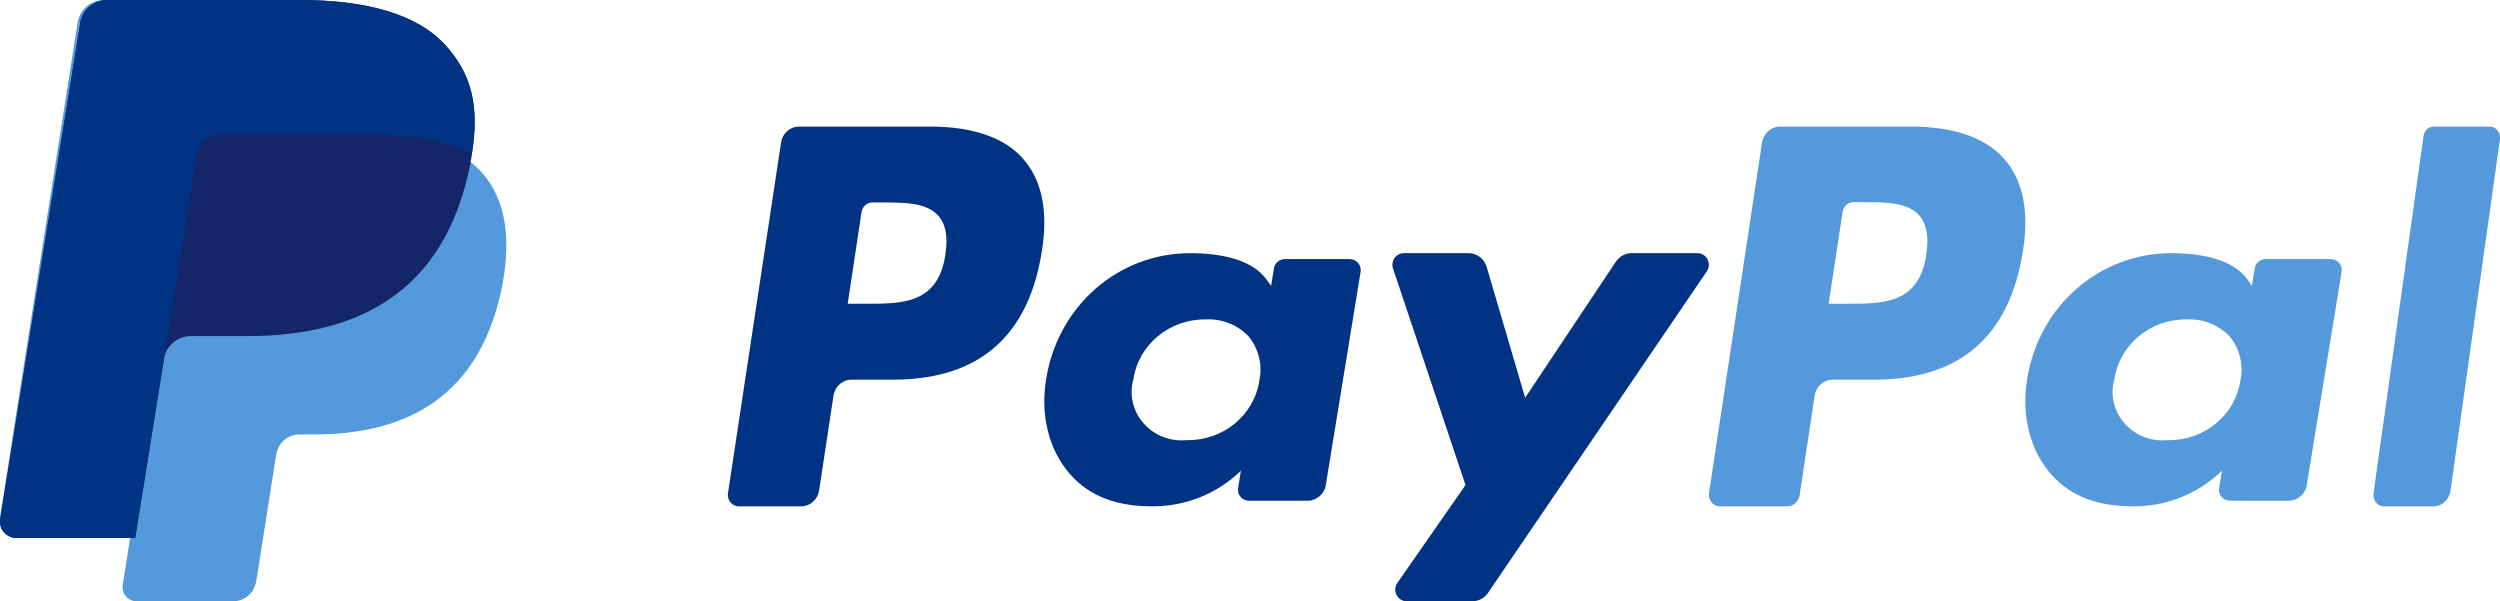
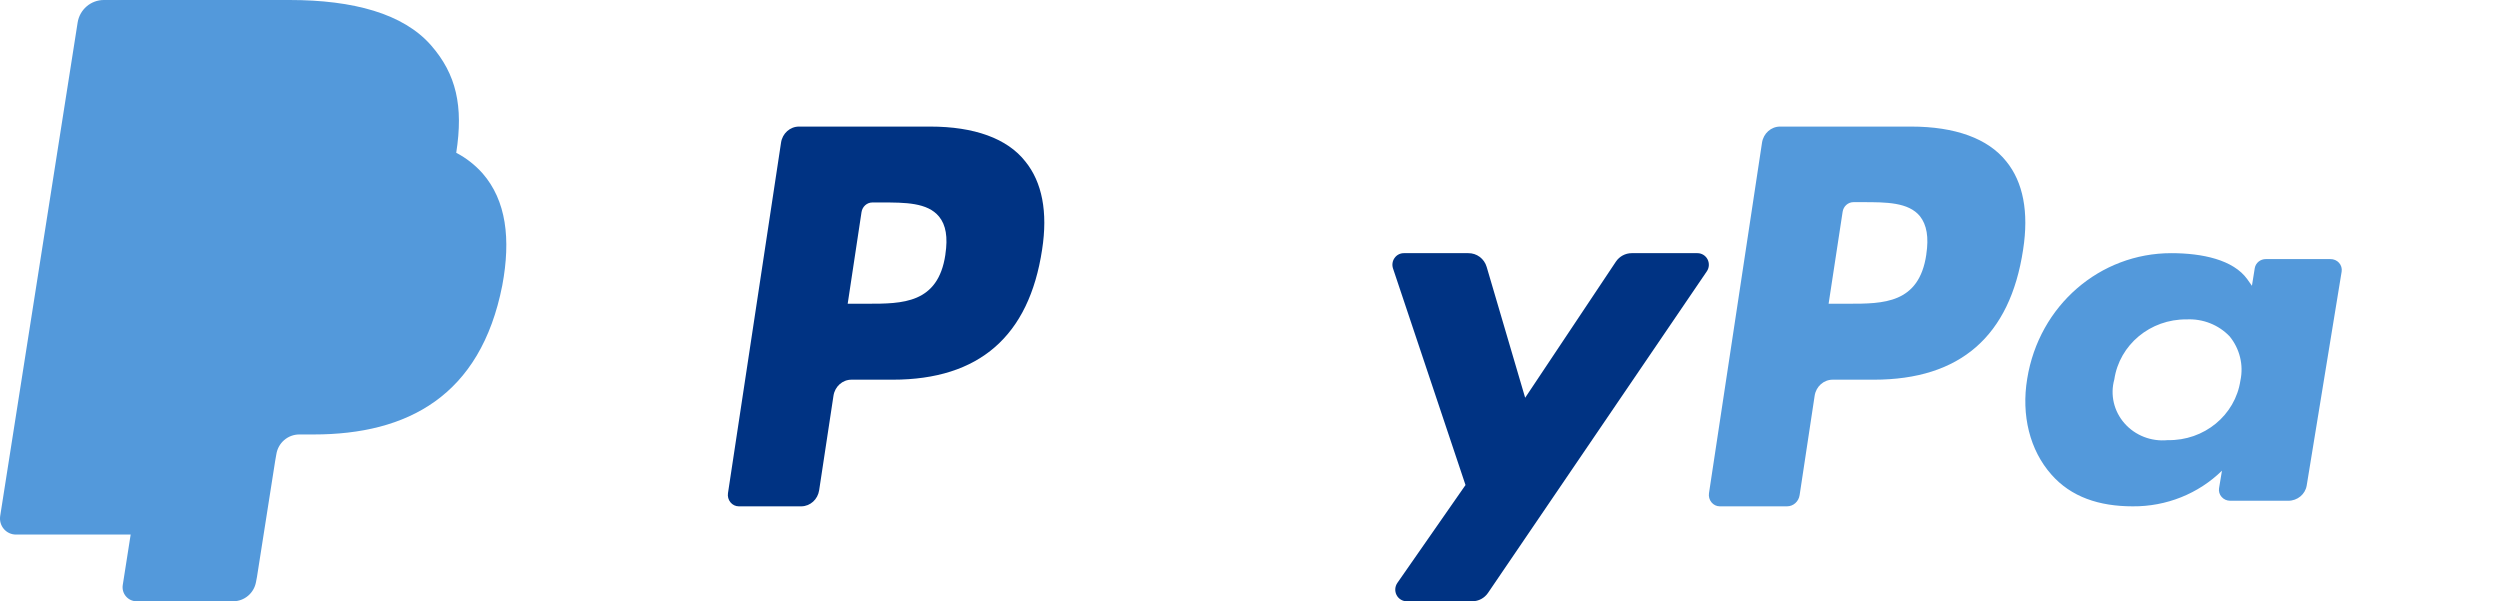
<svg xmlns="http://www.w3.org/2000/svg" width="79px" height="19px" viewBox="0 0 79 19" version="1.1">
  <title>logo-paypal</title>
  <desc>Created with Sketch.</desc>
  <g id="Landing" stroke="none" stroke-width="1" fill="none" fill-rule="evenodd">
    <g id="lb-registro02" transform="translate(-634, -179)">
      <g id="logo-paypal" transform="translate(634, 179)">
        <path d="M60.392,4 L56.25,4 C55.966,4 55.725,4.215 55.68,4.507 L54.004,15.584 C53.988,15.688 54.017,15.794 54.083,15.874 C54.148,15.954 54.244,16 54.345,16 L56.469,16 C56.668,16.001 56.838,15.85 56.868,15.645 L57.343,12.505 C57.387,12.213 57.629,11.998 57.912,11.998 L59.216,11.998 C61.943,11.998 63.518,10.621 63.93,7.891 C64.116,6.697 63.93,5.755 63.401,5.103 C62.822,4.373 61.777,4 60.392,4 Z M60.871,8.045 C60.644,9.598 59.508,9.598 58.409,9.598 L57.784,9.598 L58.227,6.693 C58.253,6.518 58.398,6.389 58.568,6.388 L58.854,6.388 C59.599,6.388 60.308,6.388 60.671,6.833 C60.886,7.107 60.953,7.495 60.871,8.037 L60.871,8.045 Z" id="Shape" fill="#5399DB" fill-rule="nonzero" />
        <path d="M29.395,4 L25.249,4 C24.966,3.999 24.724,4.215 24.681,4.507 L23.004,15.584 C22.988,15.688 23.017,15.794 23.083,15.874 C23.148,15.954 23.244,16 23.345,16 L25.326,16 C25.606,15.995 25.841,15.781 25.885,15.493 L26.338,12.505 C26.382,12.213 26.623,11.998 26.906,11.998 L28.21,11.998 C30.942,11.998 32.518,10.621 32.93,7.891 C33.116,6.697 32.93,5.755 32.401,5.103 C31.83,4.373 30.783,4 29.395,4 Z M29.874,8.045 C29.647,9.598 28.51,9.598 27.411,9.598 L26.787,9.598 L27.224,6.703 C27.251,6.528 27.395,6.399 27.565,6.398 L27.852,6.398 C28.598,6.398 29.308,6.398 29.673,6.843 C29.891,7.107 29.956,7.495 29.874,8.037 L29.874,8.045 Z" id="Shape" fill="#003383" fill-rule="nonzero" />
-         <path d="M42.637,8.187 L40.598,8.187 C40.427,8.191 40.284,8.313 40.257,8.476 L40.168,9.031 L40.016,8.827 C39.575,8.207 38.591,8 37.608,8 C35.357,8 33.433,9.651 33.06,11.967 C32.868,13.123 33.142,14.227 33.825,14.997 C34.448,15.705 35.336,16 36.392,16 C37.451,16.01 38.47,15.603 39.213,14.873 L39.123,15.428 C39.107,15.527 39.136,15.628 39.204,15.704 C39.271,15.78 39.37,15.824 39.473,15.824 L41.308,15.824 C41.599,15.824 41.847,15.619 41.893,15.341 L42.995,8.59 C43.013,8.489 42.983,8.385 42.914,8.307 C42.845,8.229 42.743,8.185 42.637,8.187 Z M39.796,12.024 C39.633,13.123 38.648,13.931 37.501,13.908 C36.984,13.96 36.474,13.761 36.137,13.378 C35.8,12.995 35.679,12.476 35.814,11.991 C35.975,10.893 36.952,10.081 38.098,10.093 C38.611,10.067 39.109,10.264 39.456,10.63 C39.776,11.024 39.9,11.534 39.796,12.024 Z" id="Shape" fill="#003383" fill-rule="nonzero" />
        <path d="M73.638,8.187 L71.601,8.187 C71.426,8.186 71.277,8.309 71.25,8.476 L71.161,9.031 L71.017,8.827 C70.575,8.207 69.592,8 68.611,8 C66.359,8 64.434,9.651 64.06,11.967 C63.868,13.123 64.142,14.227 64.825,14.997 C65.446,15.705 66.334,16 67.392,16 C68.452,16.01 69.47,15.603 70.214,14.873 L70.122,15.428 C70.106,15.527 70.136,15.628 70.204,15.704 C70.271,15.78 70.37,15.824 70.474,15.824 L72.308,15.824 C72.599,15.825 72.847,15.619 72.892,15.341 L73.996,8.583 C74.012,8.483 73.982,8.38 73.913,8.304 C73.843,8.227 73.743,8.185 73.638,8.187 Z M70.797,12.024 C70.633,13.123 69.649,13.931 68.501,13.908 C67.984,13.96 67.473,13.762 67.136,13.379 C66.798,12.996 66.677,12.477 66.812,11.991 C66.974,10.893 67.951,10.081 69.096,10.093 C69.61,10.067 70.109,10.264 70.457,10.63 C70.777,11.023 70.902,11.534 70.797,12.024 Z" id="Shape" fill="#5399DB" fill-rule="nonzero" />
        <path d="M53.64,8 L51.56,8 C51.362,8.001 51.176,8.1 51.063,8.267 L48.195,12.569 L46.979,8.435 C46.903,8.174 46.665,7.996 46.397,8 L44.36,8 C44.243,8 44.134,8.057 44.067,8.154 C43.999,8.25 43.982,8.374 44.02,8.486 L46.31,15.327 L44.156,18.421 C44.079,18.533 44.069,18.679 44.13,18.801 C44.192,18.922 44.315,18.999 44.449,19 L46.527,19 C46.724,18.999 46.908,18.901 47.02,18.737 L53.935,8.575 C54.012,8.464 54.021,8.317 53.959,8.196 C53.897,8.076 53.774,8 53.64,8 Z" id="Path" fill="#003383" />
-         <path d="M76.584,4.295 L75.004,15.584 C74.989,15.688 75.016,15.794 75.077,15.874 C75.138,15.954 75.227,16 75.321,16 L76.909,16 C77.172,16 77.397,15.785 77.438,15.493 L78.996,4.418 C79.011,4.313 78.985,4.207 78.924,4.126 C78.863,4.046 78.773,4 78.679,4 L76.9,4 C76.745,3.999 76.611,4.124 76.584,4.295 Z" id="Path" fill="#5399DB" />
        <path d="M14.417,4.828 C14.648,3.351 14.417,2.344 13.622,1.433 C12.744,0.43 11.166,7.19198701e-08 9.146,7.19198701e-08 L3.282,7.19198701e-08 C2.869,-0 2.517,0.303 2.453,0.714 L0.005,16.311 C-0.016,16.457 0.027,16.605 0.122,16.716 C0.218,16.828 0.357,16.892 0.503,16.892 L4.129,16.892 L3.879,18.487 C3.859,18.615 3.895,18.746 3.979,18.844 C4.063,18.943 4.185,19 4.314,19 L7.365,19 C7.721,19.001 8.027,18.744 8.09,18.39 L8.12,18.233 L8.697,14.555 L8.733,14.352 C8.79,13.993 9.097,13.729 9.458,13.729 L9.915,13.729 C12.87,13.729 15.186,12.519 15.872,9.019 C16.147,7.55 15.997,6.336 15.249,5.478 C15.013,5.213 14.731,4.992 14.417,4.828" id="Path" fill="#5399DB" />
-         <path d="M14.912,4.859 C15.151,3.372 14.912,2.359 14.089,1.442 C13.181,0.433 11.549,7.23801301e-08 9.46,7.23801301e-08 L3.394,7.23801301e-08 C2.967,-0 2.603,0.305 2.538,0.719 L0.006,16.416 C-0.016,16.562 0.028,16.711 0.127,16.823 C0.225,16.935 0.369,17 0.52,17 L4.271,17 L5.211,11.155 L5.181,11.339 C5.247,10.925 5.609,10.62 6.036,10.62 L7.825,10.62 C11.321,10.62 14.058,9.229 14.857,5.204 C14.88,5.085 14.9,4.97 14.918,4.855" id="Path" fill="#142667" />
-         <path d="M6.221,4.88 C6.278,4.517 6.597,4.25 6.972,4.251 L11.732,4.251 C12.257,4.248 12.781,4.286 13.3,4.364 C13.437,4.385 13.571,4.409 13.698,4.438 C13.825,4.467 13.954,4.498 14.075,4.533 C14.137,4.549 14.197,4.569 14.254,4.588 C14.481,4.661 14.701,4.751 14.912,4.859 C15.151,3.372 14.912,2.359 14.089,1.442 C13.181,0.433 11.549,7.23801301e-08 9.46,7.23801301e-08 L3.394,7.23801301e-08 C2.967,-0 2.603,0.305 2.538,0.719 L0.006,16.416 C-0.016,16.562 0.028,16.711 0.127,16.823 C0.225,16.935 0.369,17 0.52,17 L4.271,17 L5.211,11.155 L6.221,4.88 Z" id="Path" fill="#003383" />
      </g>
    </g>
  </g>
</svg>